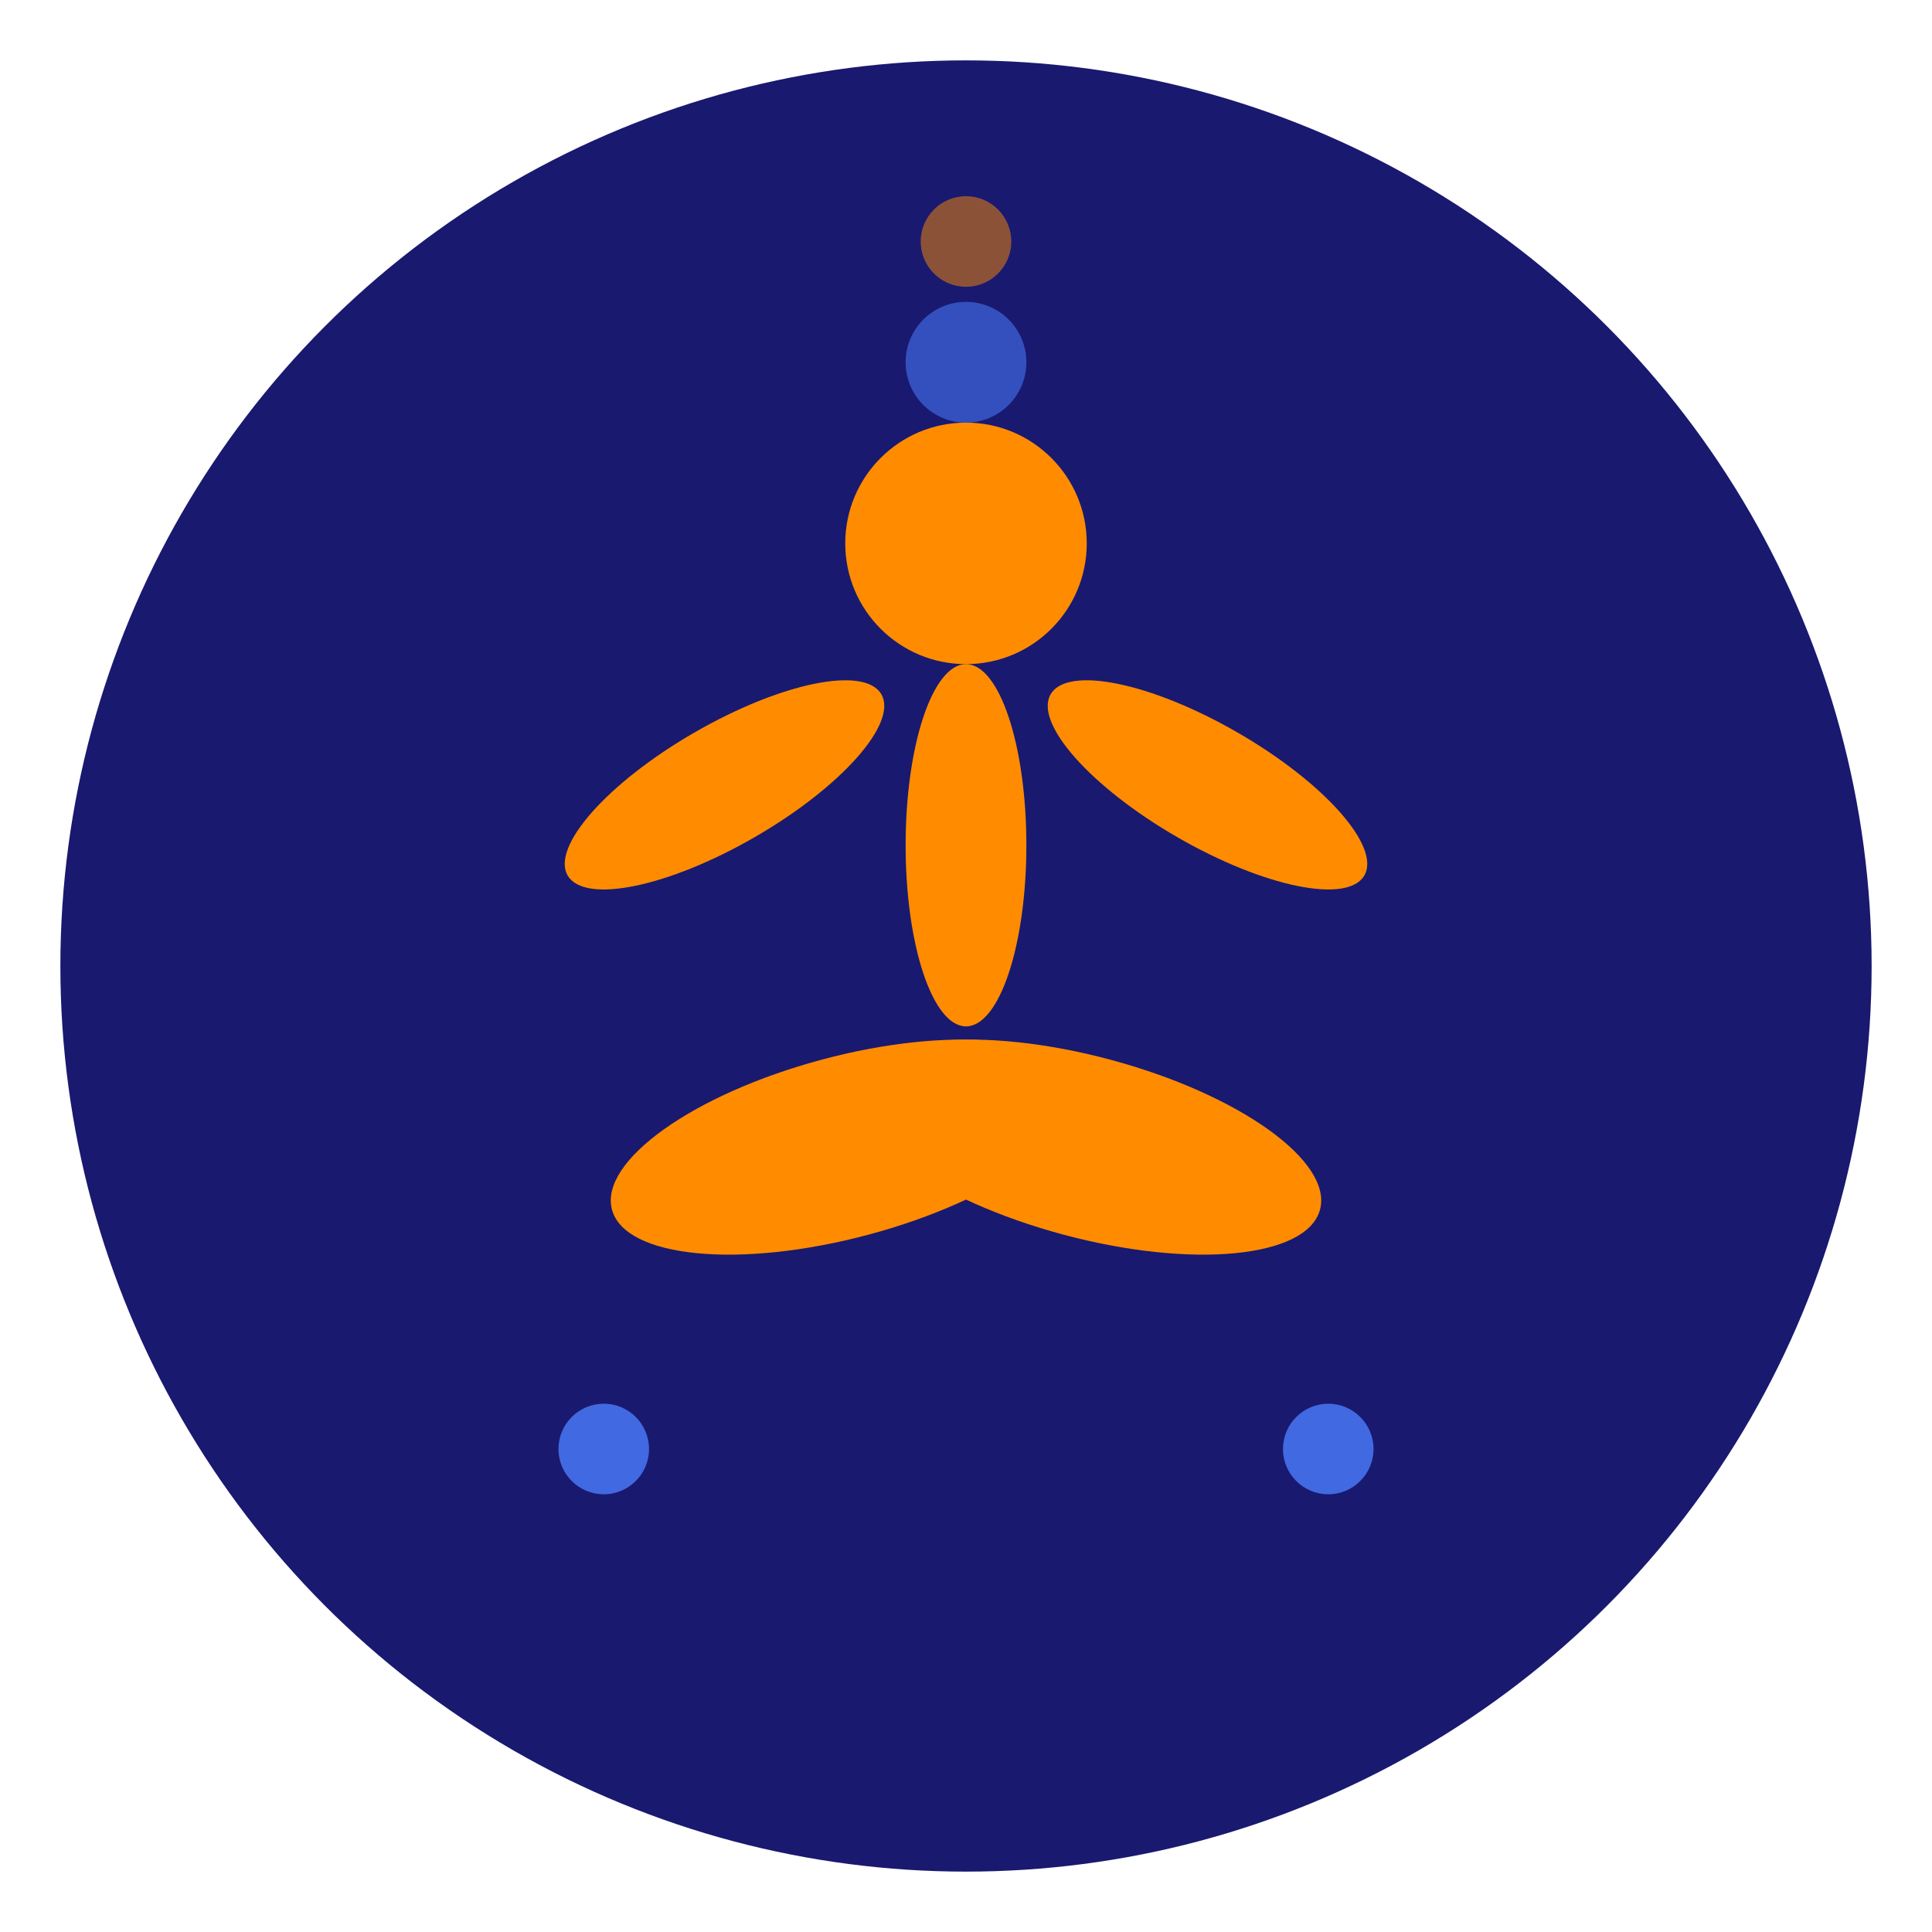
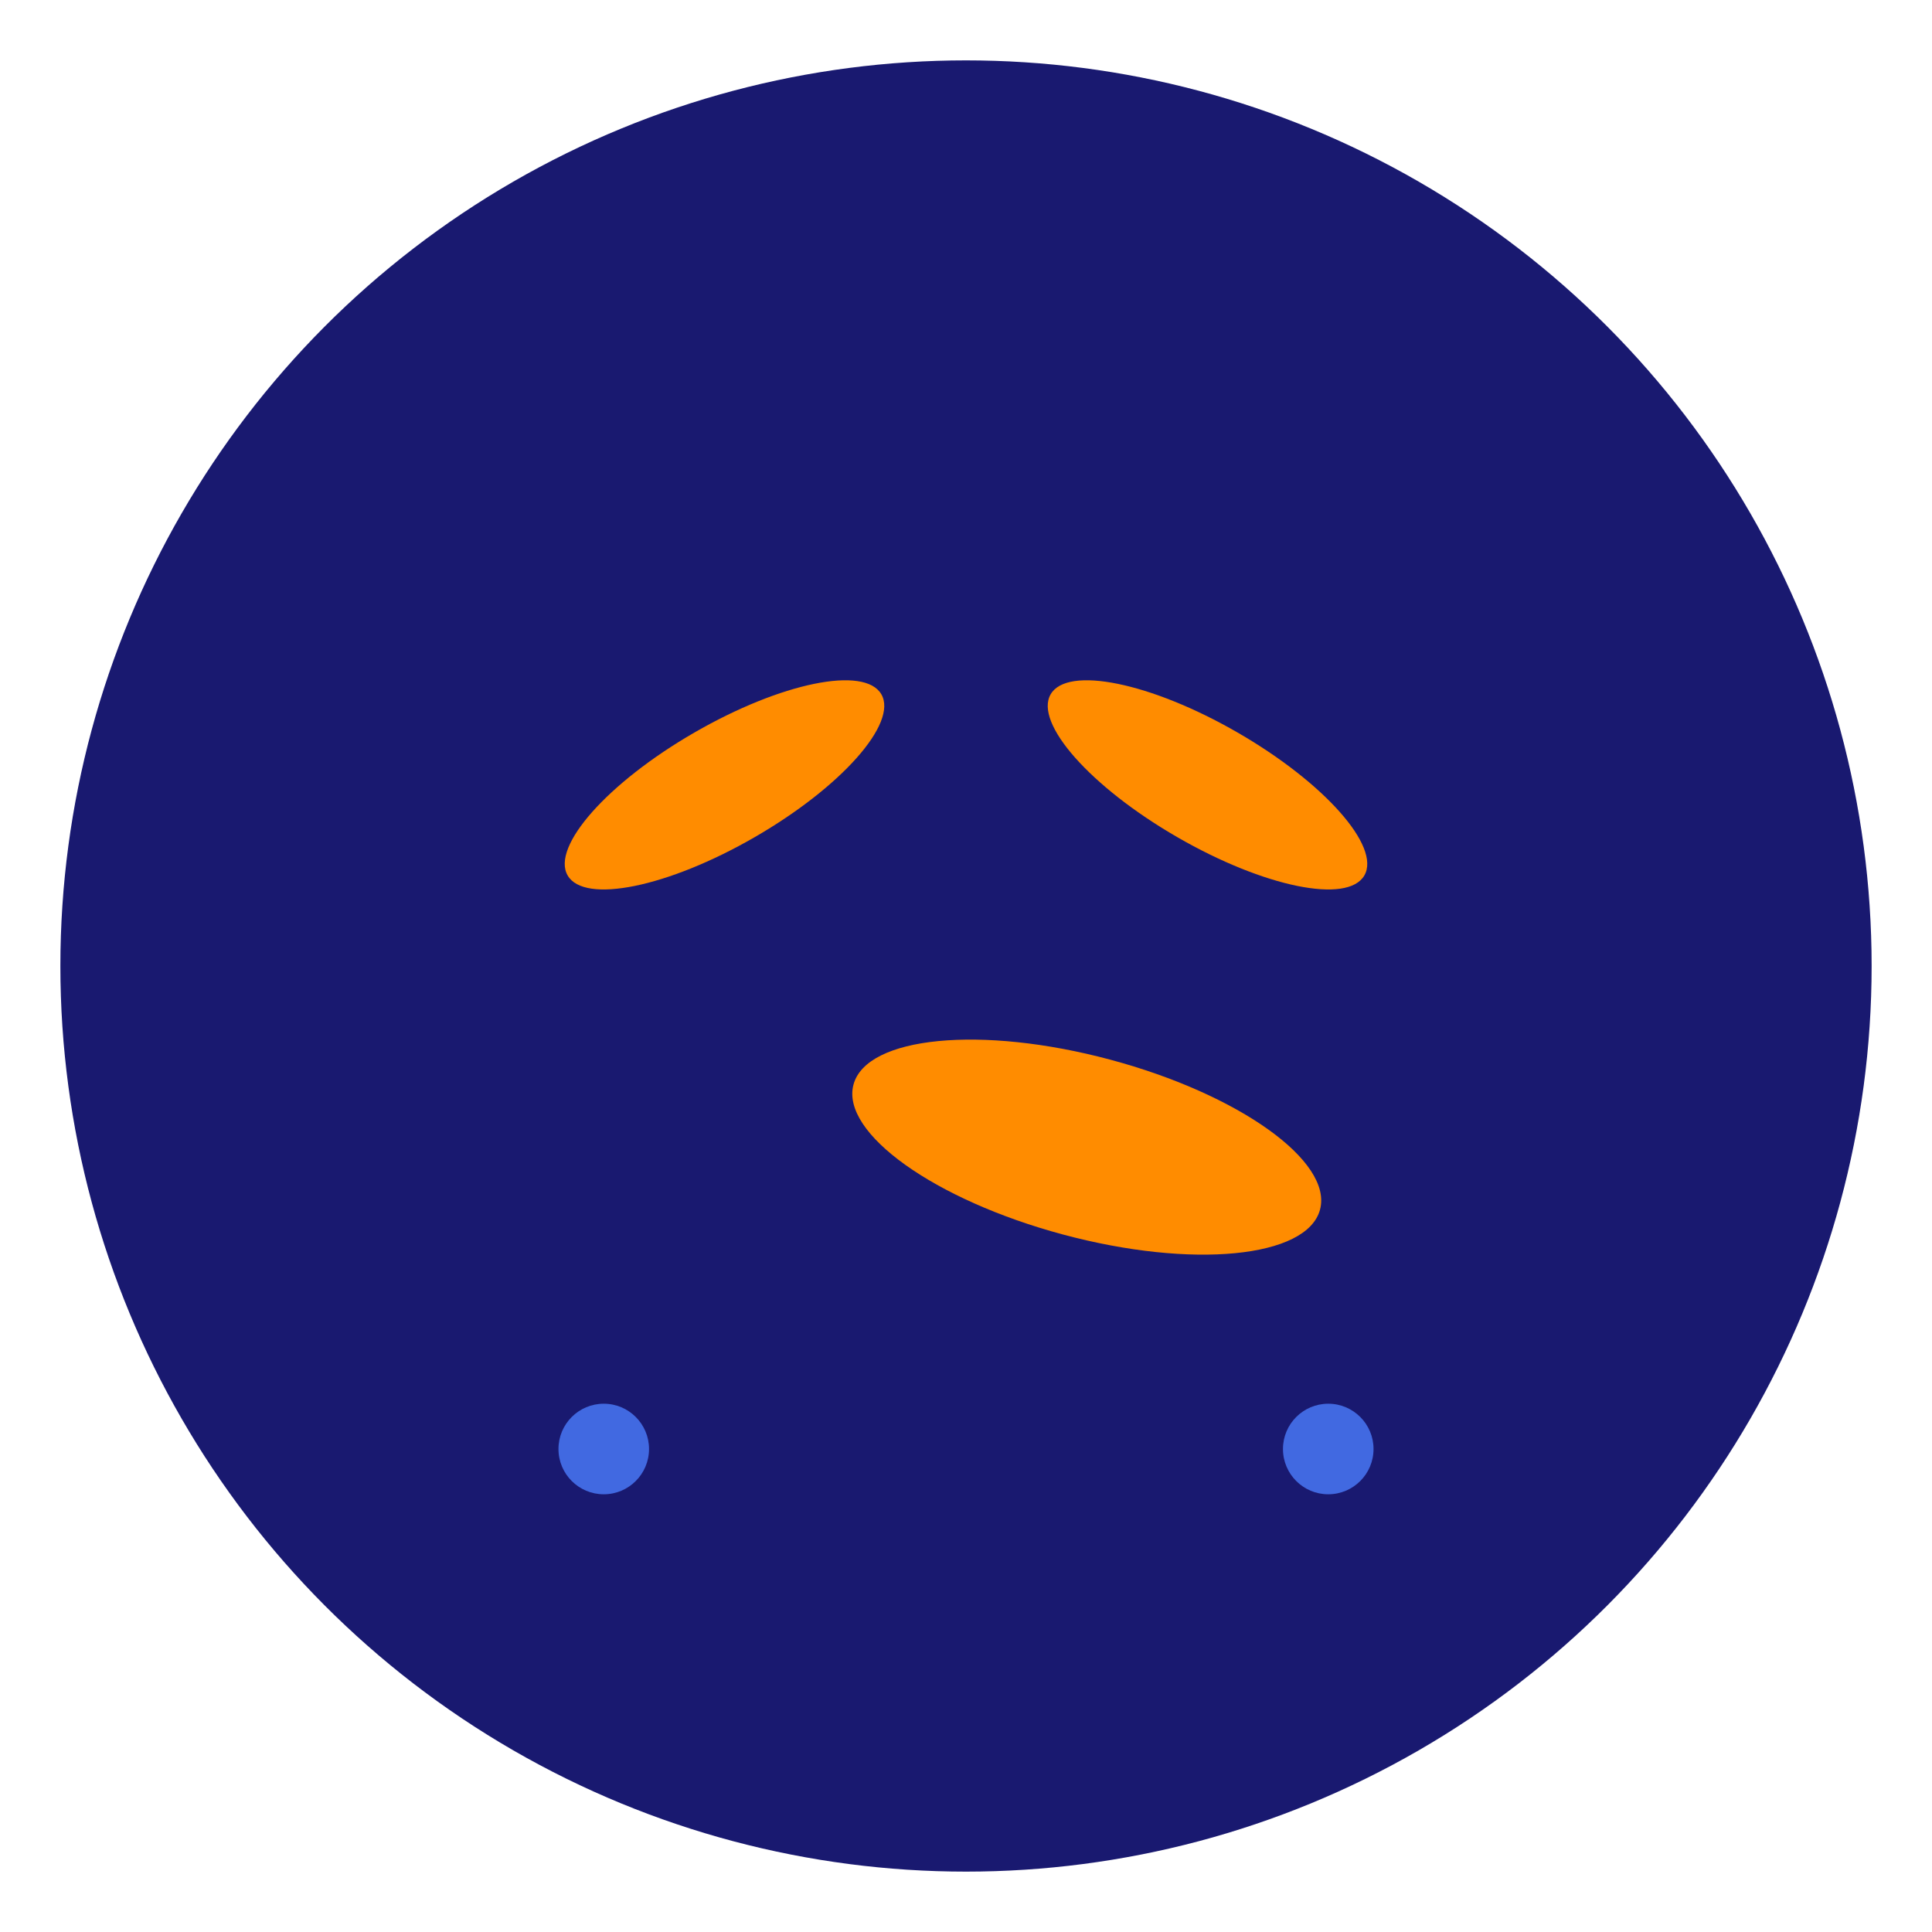
<svg xmlns="http://www.w3.org/2000/svg" viewBox="0 0 64 64" width="64" height="64">
  <defs>
    <style>
      .primary {
        fill: #191970;
      }
      .accent {
        fill: #ff8c00;
      }
      .secondary {
        fill: #4169e1;
      }
    </style>
  </defs>
  <circle cx="32" cy="32" r="30" class="primary" />
  <g class="accent">
-     <circle cx="32" cy="18" r="4" />
-     <ellipse cx="32" cy="28" rx="2" ry="6" />
    <ellipse cx="24" cy="26" rx="6" ry="2" transform="rotate(-30 24 26)" />
    <ellipse cx="40" cy="26" rx="6" ry="2" transform="rotate(30 40 26)" />
-     <ellipse cx="28" cy="38" rx="8" ry="3" transform="rotate(-15 28 38)" />
    <ellipse cx="36" cy="38" rx="8" ry="3" transform="rotate(15 36 38)" />
  </g>
-   <circle cx="32" cy="12" r="2" class="secondary" opacity="0.7" />
-   <circle cx="32" cy="8" r="1.5" class="accent" opacity="0.5" />
  <circle cx="20" cy="48" r="1.5" class="secondary" />
  <circle cx="44" cy="48" r="1.5" class="secondary" />
</svg>